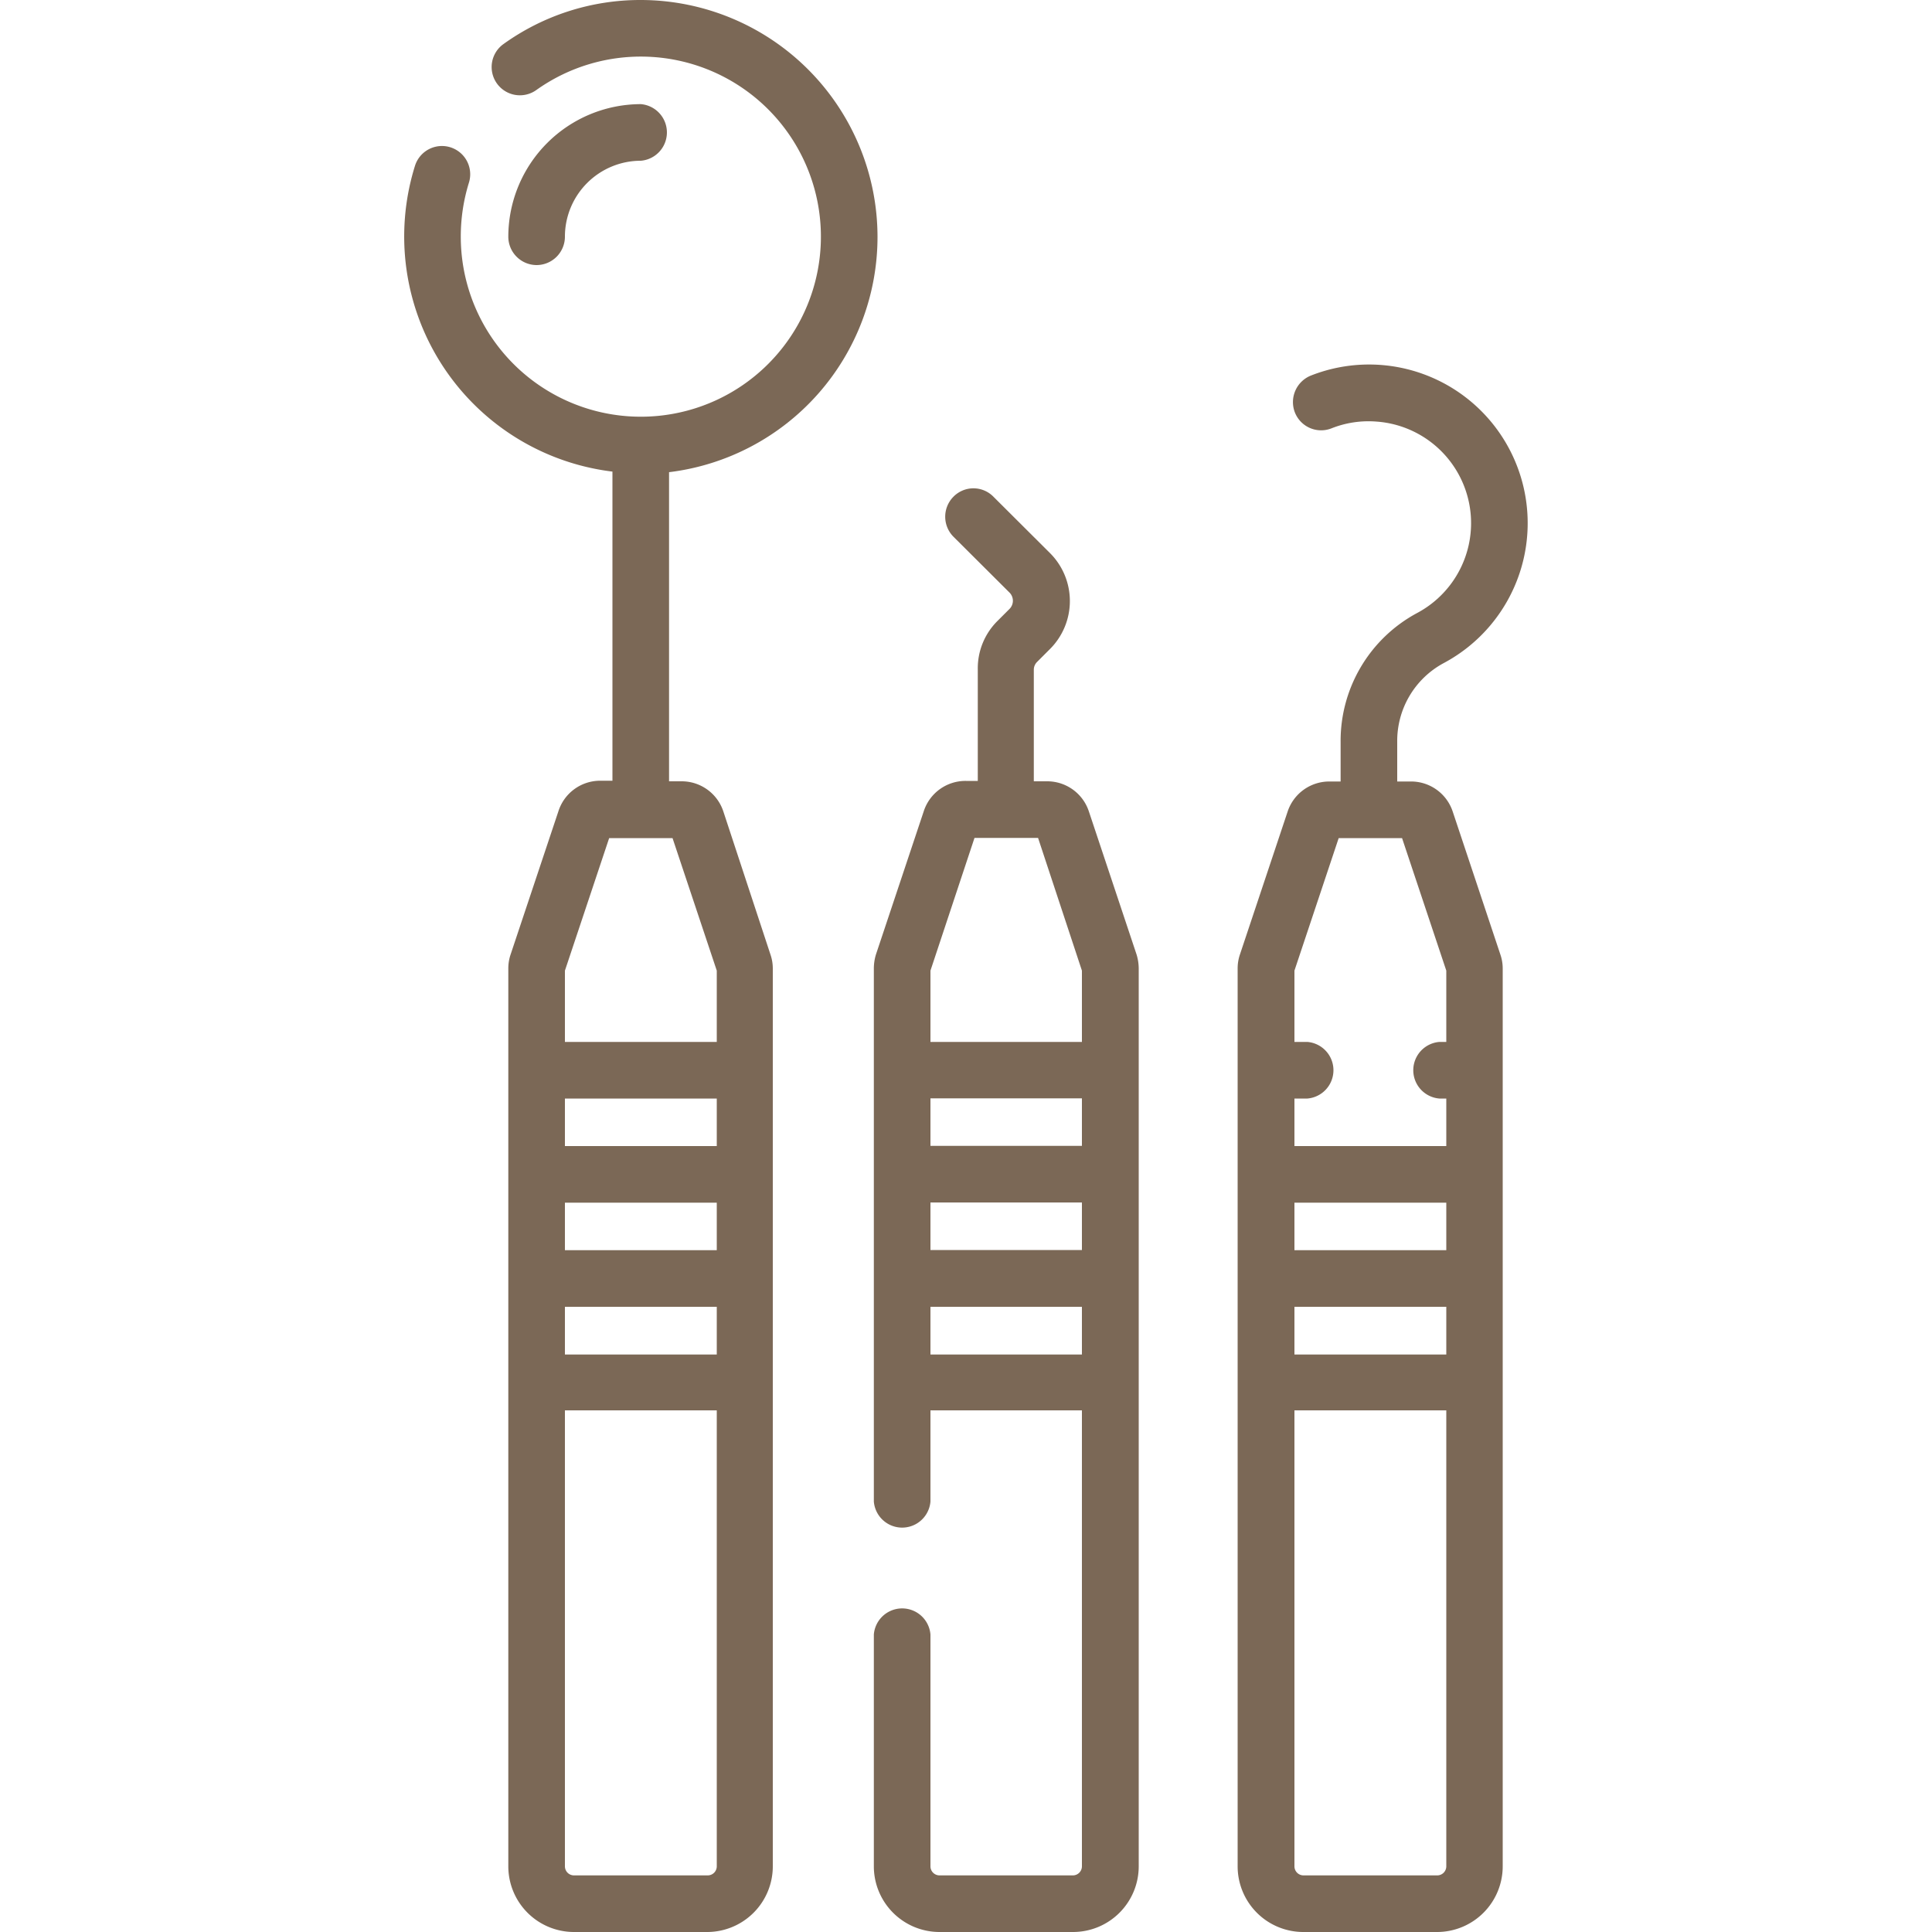
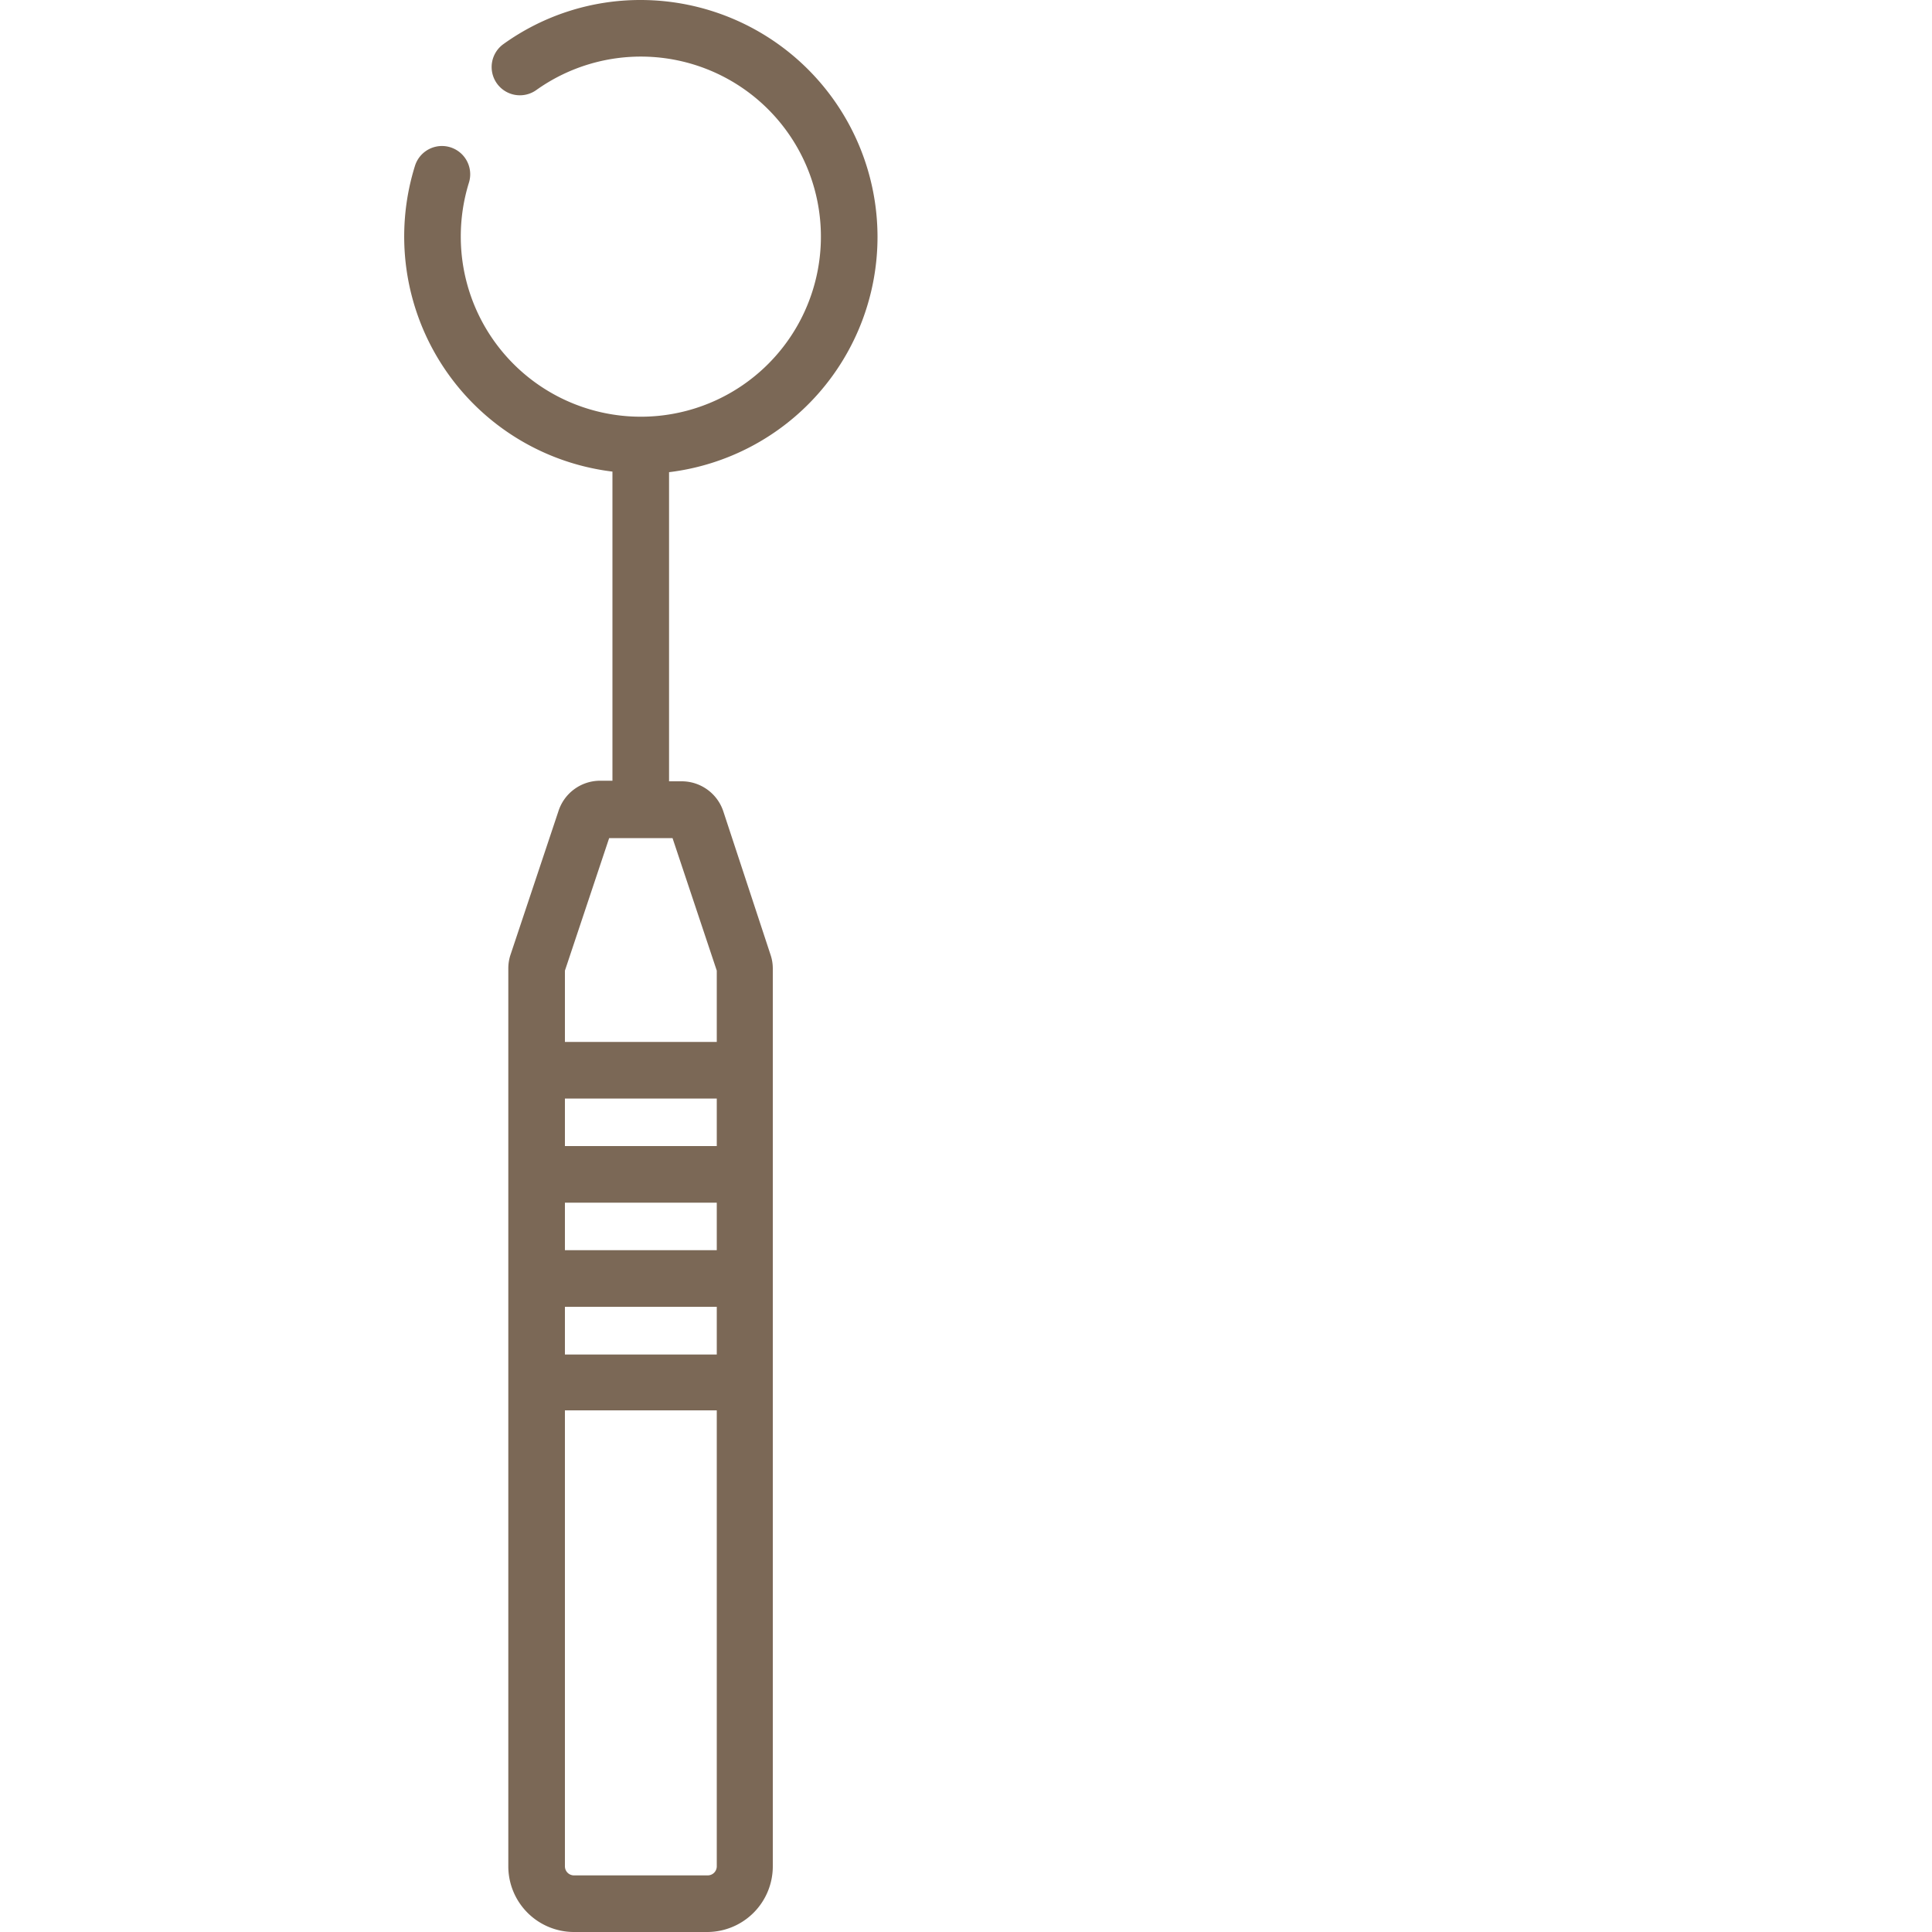
<svg xmlns="http://www.w3.org/2000/svg" id="Camada_1" data-name="Camada 1" viewBox="0 0 100 100">
  <path d="M45.42,12.25A12.27,12.27,0,0,0,33.17,0a12.14,12.14,0,0,0-7.11,2.28,1.46,1.46,0,0,0,1.7,2.38,9.32,9.32,0,1,1-3.91,7.59,9.39,9.39,0,0,1,.42-2.79,1.46,1.46,0,1,0-2.79-.88A12.26,12.26,0,0,0,31.7,24.41v16h-.64A2.27,2.27,0,0,0,28.9,42l-2.47,7.4a2.22,2.22,0,0,0-.12.72V96.6a3.4,3.4,0,0,0,3.4,3.4h6.92A3.4,3.4,0,0,0,40,96.6V50.13a2.22,2.22,0,0,0-.12-.72L37.44,42a2.27,2.27,0,0,0-2.17-1.56h-.64v-16A12.27,12.27,0,0,0,45.42,12.25Zm-16.18,50H37.1v2.46H29.24Zm0,5.39H37.1v2.47H29.24Zm7.86-8.32H29.24V56.86H37.1Zm-.47,37.75H29.71a.47.47,0,0,1-.47-.47V73H37.1V96.6a.47.47,0,0,1-.47.47Zm.47-46.83v3.69H29.24V50.24l2.29-6.86h3.28Z" style="fill:#7b6856" />
-   <path d="M56.36,42a2.27,2.27,0,0,0-2.17-1.56h-.68V34.67a.57.57,0,0,1,.17-.41l.65-.65a3.51,3.51,0,0,0,0-5l-2.91-2.9a1.45,1.45,0,0,0-2.07,0,1.47,1.47,0,0,0,0,2.07l2.91,2.9a.6.6,0,0,1,0,.83l-.65.65a3.45,3.45,0,0,0-1,2.48v5.78H50A2.27,2.27,0,0,0,47.81,42l-2.47,7.4a2.51,2.51,0,0,0-.11.72V77.72a1.47,1.47,0,0,0,2.93,0V73H56V96.6a.47.47,0,0,1-.46.47H48.62a.47.47,0,0,1-.46-.47v-12a1.47,1.47,0,0,0-2.93,0v12a3.4,3.4,0,0,0,3.39,3.4h6.93a3.4,3.4,0,0,0,3.39-3.4V50.13a2.51,2.51,0,0,0-.11-.72Zm-8.2,14.85H56v2.46H48.16Zm0,5.39H56v2.46H48.16Zm2.28-18.87h3.29L56,50.24v3.69H48.16V50.24ZM48.16,70.11V67.64H56v2.47Z" style="fill:#7b6856" />
-   <path d="M75.19,42A2.27,2.27,0,0,0,73,40.45h-.68V38.4a4.57,4.57,0,0,1,2.39-4.07,8.21,8.21,0,0,0-6.86-14.89,1.48,1.48,0,0,0-.83,1.9,1.46,1.46,0,0,0,1.9.83,5.19,5.19,0,0,1,2.31-.35,5.27,5.27,0,0,1,2.1,9.92,7.51,7.51,0,0,0-3.94,6.66v2.05h-.6A2.27,2.27,0,0,0,66.65,42l-2.47,7.4a2.22,2.22,0,0,0-.12.72V96.6a3.4,3.4,0,0,0,3.4,3.4h6.92a3.4,3.4,0,0,0,3.4-3.4V50.13a2.22,2.22,0,0,0-.12-.72ZM67,62.25h7.86v2.46H67Zm0,5.39h7.86v2.47H67Zm2.29-24.26h3.28l2.29,6.86v3.69h-.36a1.47,1.47,0,0,0,0,2.93h.36v2.46H67V56.86h.67a1.47,1.47,0,0,0,0-2.93H67V50.24Zm5.1,53.69H67.46A.47.47,0,0,1,67,96.6V73h7.86V96.6A.47.47,0,0,1,74.38,97.07Z" style="fill:#7b6856" />
-   <path d="M27.78,13.72a1.47,1.47,0,0,0,1.46-1.47,3.93,3.93,0,0,1,3.93-3.93,1.47,1.47,0,0,0,0-2.93,6.87,6.87,0,0,0-6.86,6.86,1.47,1.47,0,0,0,1.47,1.47Z" style="fill:#7b6856" />
</svg>